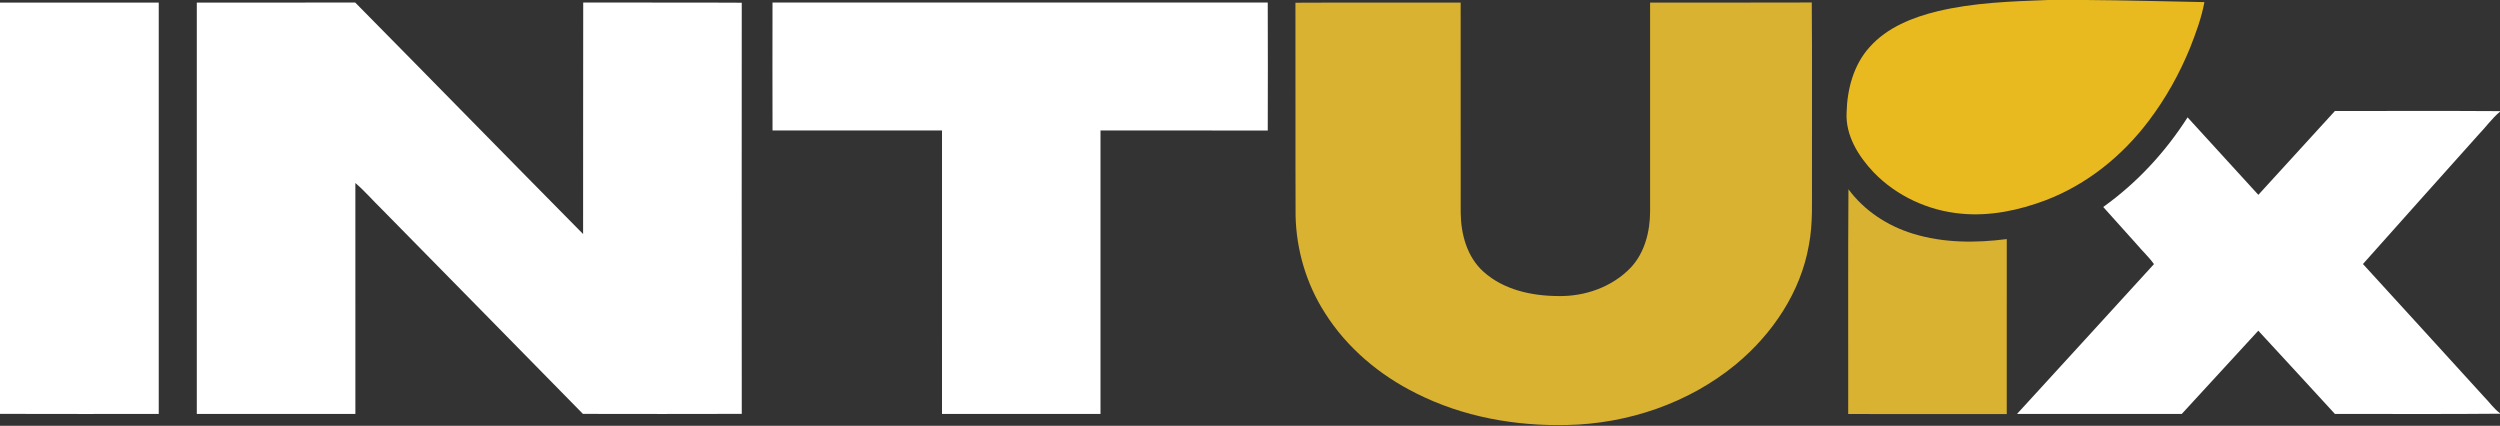
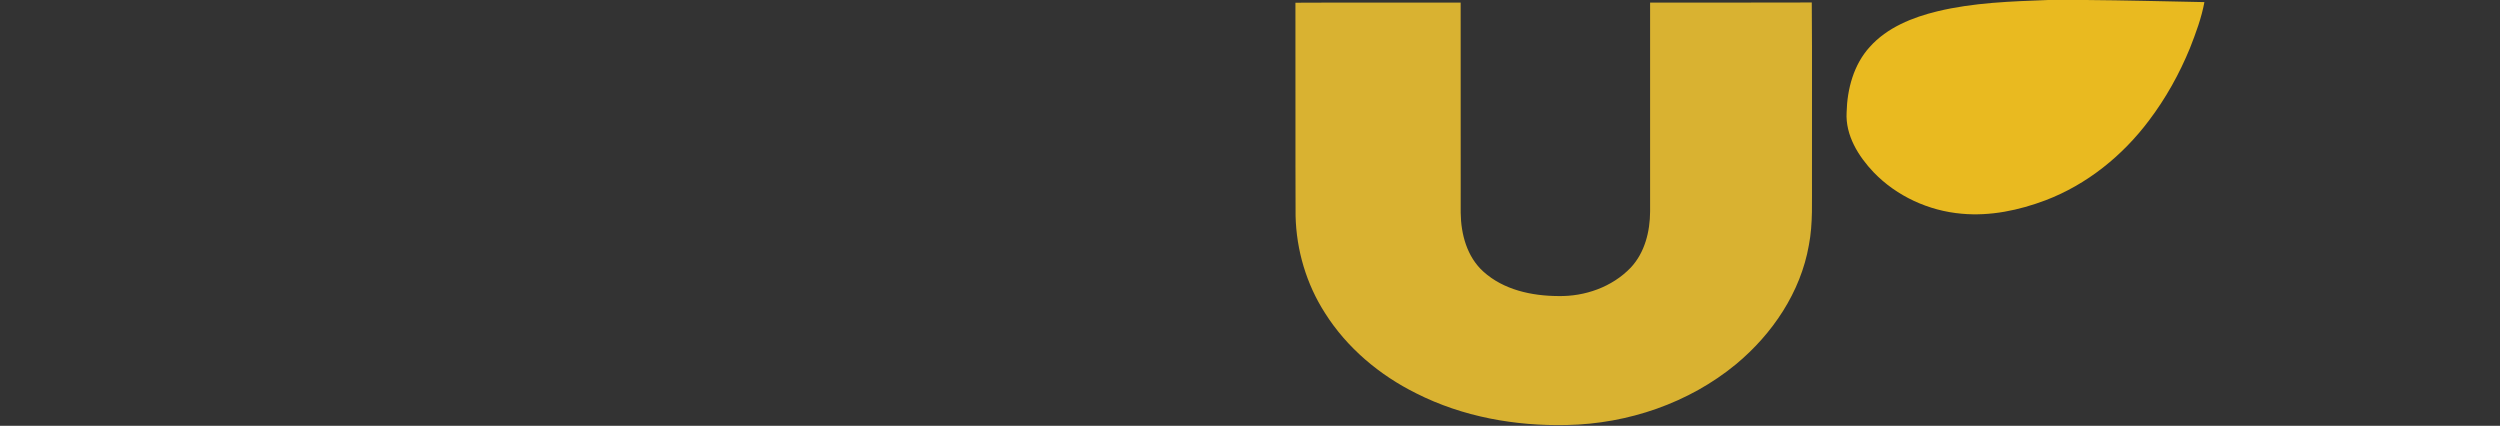
<svg xmlns="http://www.w3.org/2000/svg" width="1691pt" height="288pt" viewBox="0 0 1691 288">
  <rect x="0" y="0" width="1691" height="288" fill="#333333" stroke="none" />
  <g id="#e9ba20ff">
    <path fill="#e9ba20" opacity="1.00" d=" M 1385.38 0.00 L 1410.84 0.00 C 1437.58 0.20 1464.32 0.91 1491.06 1.43 C 1489.08 12.15 1485.26 22.41 1481.29 32.53 C 1474.16 49.91 1464.95 66.48 1453.60 81.47 C 1435.72 105.32 1411.60 124.81 1383.63 135.46 C 1365.61 142.25 1346.21 146.34 1326.90 144.56 C 1304.61 142.63 1282.97 132.75 1267.39 116.61 C 1257.03 105.73 1248.17 91.55 1249.05 75.97 C 1249.45 60.14 1253.82 43.72 1264.68 31.77 C 1276.49 18.56 1293.61 11.73 1310.47 7.64 C 1334.98 1.73 1360.31 0.95 1385.38 0.00 Z" />
  </g>
  <g id="#ffffffff">
-     <path fill="#ffffff" opacity="1.00" d=" M 0.00 1.77 C 35.79 1.72 71.58 1.76 107.37 1.75 C 107.38 94.50 107.38 187.25 107.37 280.00 C 71.58 279.96 35.79 280.09 0.00 279.94 L 0.00 1.77 Z" />
-     <path fill="#ffffff" opacity="1.00" d=" M 133.12 1.75 C 168.83 1.72 204.54 1.80 240.25 1.71 C 291.73 53.82 342.91 106.22 394.41 158.30 C 394.51 106.11 394.35 53.91 394.49 1.72 C 430.23 1.84 465.98 1.62 501.72 1.84 C 501.67 94.54 501.66 187.24 501.73 279.94 C 465.92 280.04 430.11 280.03 394.29 279.95 C 349.05 233.75 303.63 187.72 258.32 141.58 C 252.27 135.73 246.78 129.23 240.37 123.80 C 240.39 175.87 240.37 227.93 240.38 280.00 C 204.62 280.00 168.87 280.01 133.12 279.99 C 133.13 187.25 133.12 94.50 133.12 1.75 Z" />
-     <path fill="#ffffff" opacity="1.00" d=" M 522.54 88.27 C 522.46 59.43 522.48 30.58 522.53 1.73 C 634.19 1.75 745.85 1.78 857.50 1.72 C 857.61 30.57 857.60 59.43 857.51 88.28 C 819.80 88.22 782.09 88.27 744.38 88.25 C 744.38 152.17 744.38 216.08 744.38 280.00 C 708.64 279.99 672.91 280.02 637.17 279.98 C 637.20 216.07 637.18 152.16 637.18 88.25 C 598.97 88.27 560.75 88.22 522.54 88.27 Z" />
-     <path fill="#ffffff" opacity="1.00" d=" M 1579.33 75.09 C 1616.55 75.09 1653.78 74.93 1691.00 75.17 L 1691.00 75.52 C 1685.52 80.15 1681.28 86.11 1676.30 91.28 C 1650.32 120.39 1624.20 149.39 1598.30 178.58 C 1625.59 208.32 1652.68 238.23 1679.90 268.04 C 1683.65 271.79 1686.74 276.38 1691.00 279.51 L 1691.00 279.83 C 1653.78 280.20 1616.55 279.92 1579.33 279.98 C 1562.07 261.19 1544.83 242.39 1527.51 223.68 C 1510.27 242.48 1492.98 261.21 1475.73 280.00 C 1438.59 280.00 1401.44 280.00 1364.30 280.00 C 1395.16 246.20 1426.15 212.51 1456.94 178.65 C 1453.63 173.95 1449.23 169.94 1445.51 165.50 C 1437.88 157.00 1430.23 148.51 1422.62 140.00 C 1445.36 123.77 1464.65 102.91 1479.68 79.39 C 1495.61 96.88 1511.59 114.31 1527.54 131.79 C 1544.81 112.89 1562.10 94.03 1579.33 75.09 Z" />
-   </g>
+     </g>
  <g id="#d9b231ff">
    <path fill="#d9b231" opacity="1.00" d=" M 876.23 1.84 C 913.48 1.64 950.73 1.81 987.99 1.75 C 988.01 49.17 987.95 96.59 988.02 144.01 C 988.17 158.42 992.31 173.74 1003.32 183.69 C 1016.99 196.06 1036.05 200.18 1054.02 200.25 C 1072.00 200.62 1090.47 194.14 1103.04 181.02 C 1112.53 170.88 1116.08 156.60 1116.13 143.02 C 1116.14 95.93 1116.12 48.84 1116.13 1.76 C 1152.58 1.70 1189.03 1.84 1225.48 1.68 C 1225.81 41.44 1225.52 81.21 1225.62 120.97 C 1225.47 135.94 1226.38 151.05 1223.52 165.84 C 1217.96 197.67 1198.87 225.90 1174.30 246.32 C 1142.39 272.64 1101.15 286.65 1059.95 287.47 C 1024.97 288.29 989.40 281.97 958.02 266.10 C 933.17 253.79 911.10 235.31 896.23 211.75 C 883.68 192.24 876.86 169.22 876.33 146.06 C 876.14 97.99 876.34 49.91 876.23 1.84 Z" />
-     <path fill="#d9b231" opacity="1.00" d=" M 1250.13 280.05 C 1250.23 229.37 1249.92 178.68 1250.29 128.01 C 1261.02 142.57 1276.89 152.90 1294.10 158.12 C 1314.53 164.38 1336.34 164.43 1357.38 161.71 C 1357.36 201.16 1357.38 240.61 1357.37 280.06 C 1321.62 280.06 1285.88 280.07 1250.13 280.05 Z" />
  </g>
</svg>